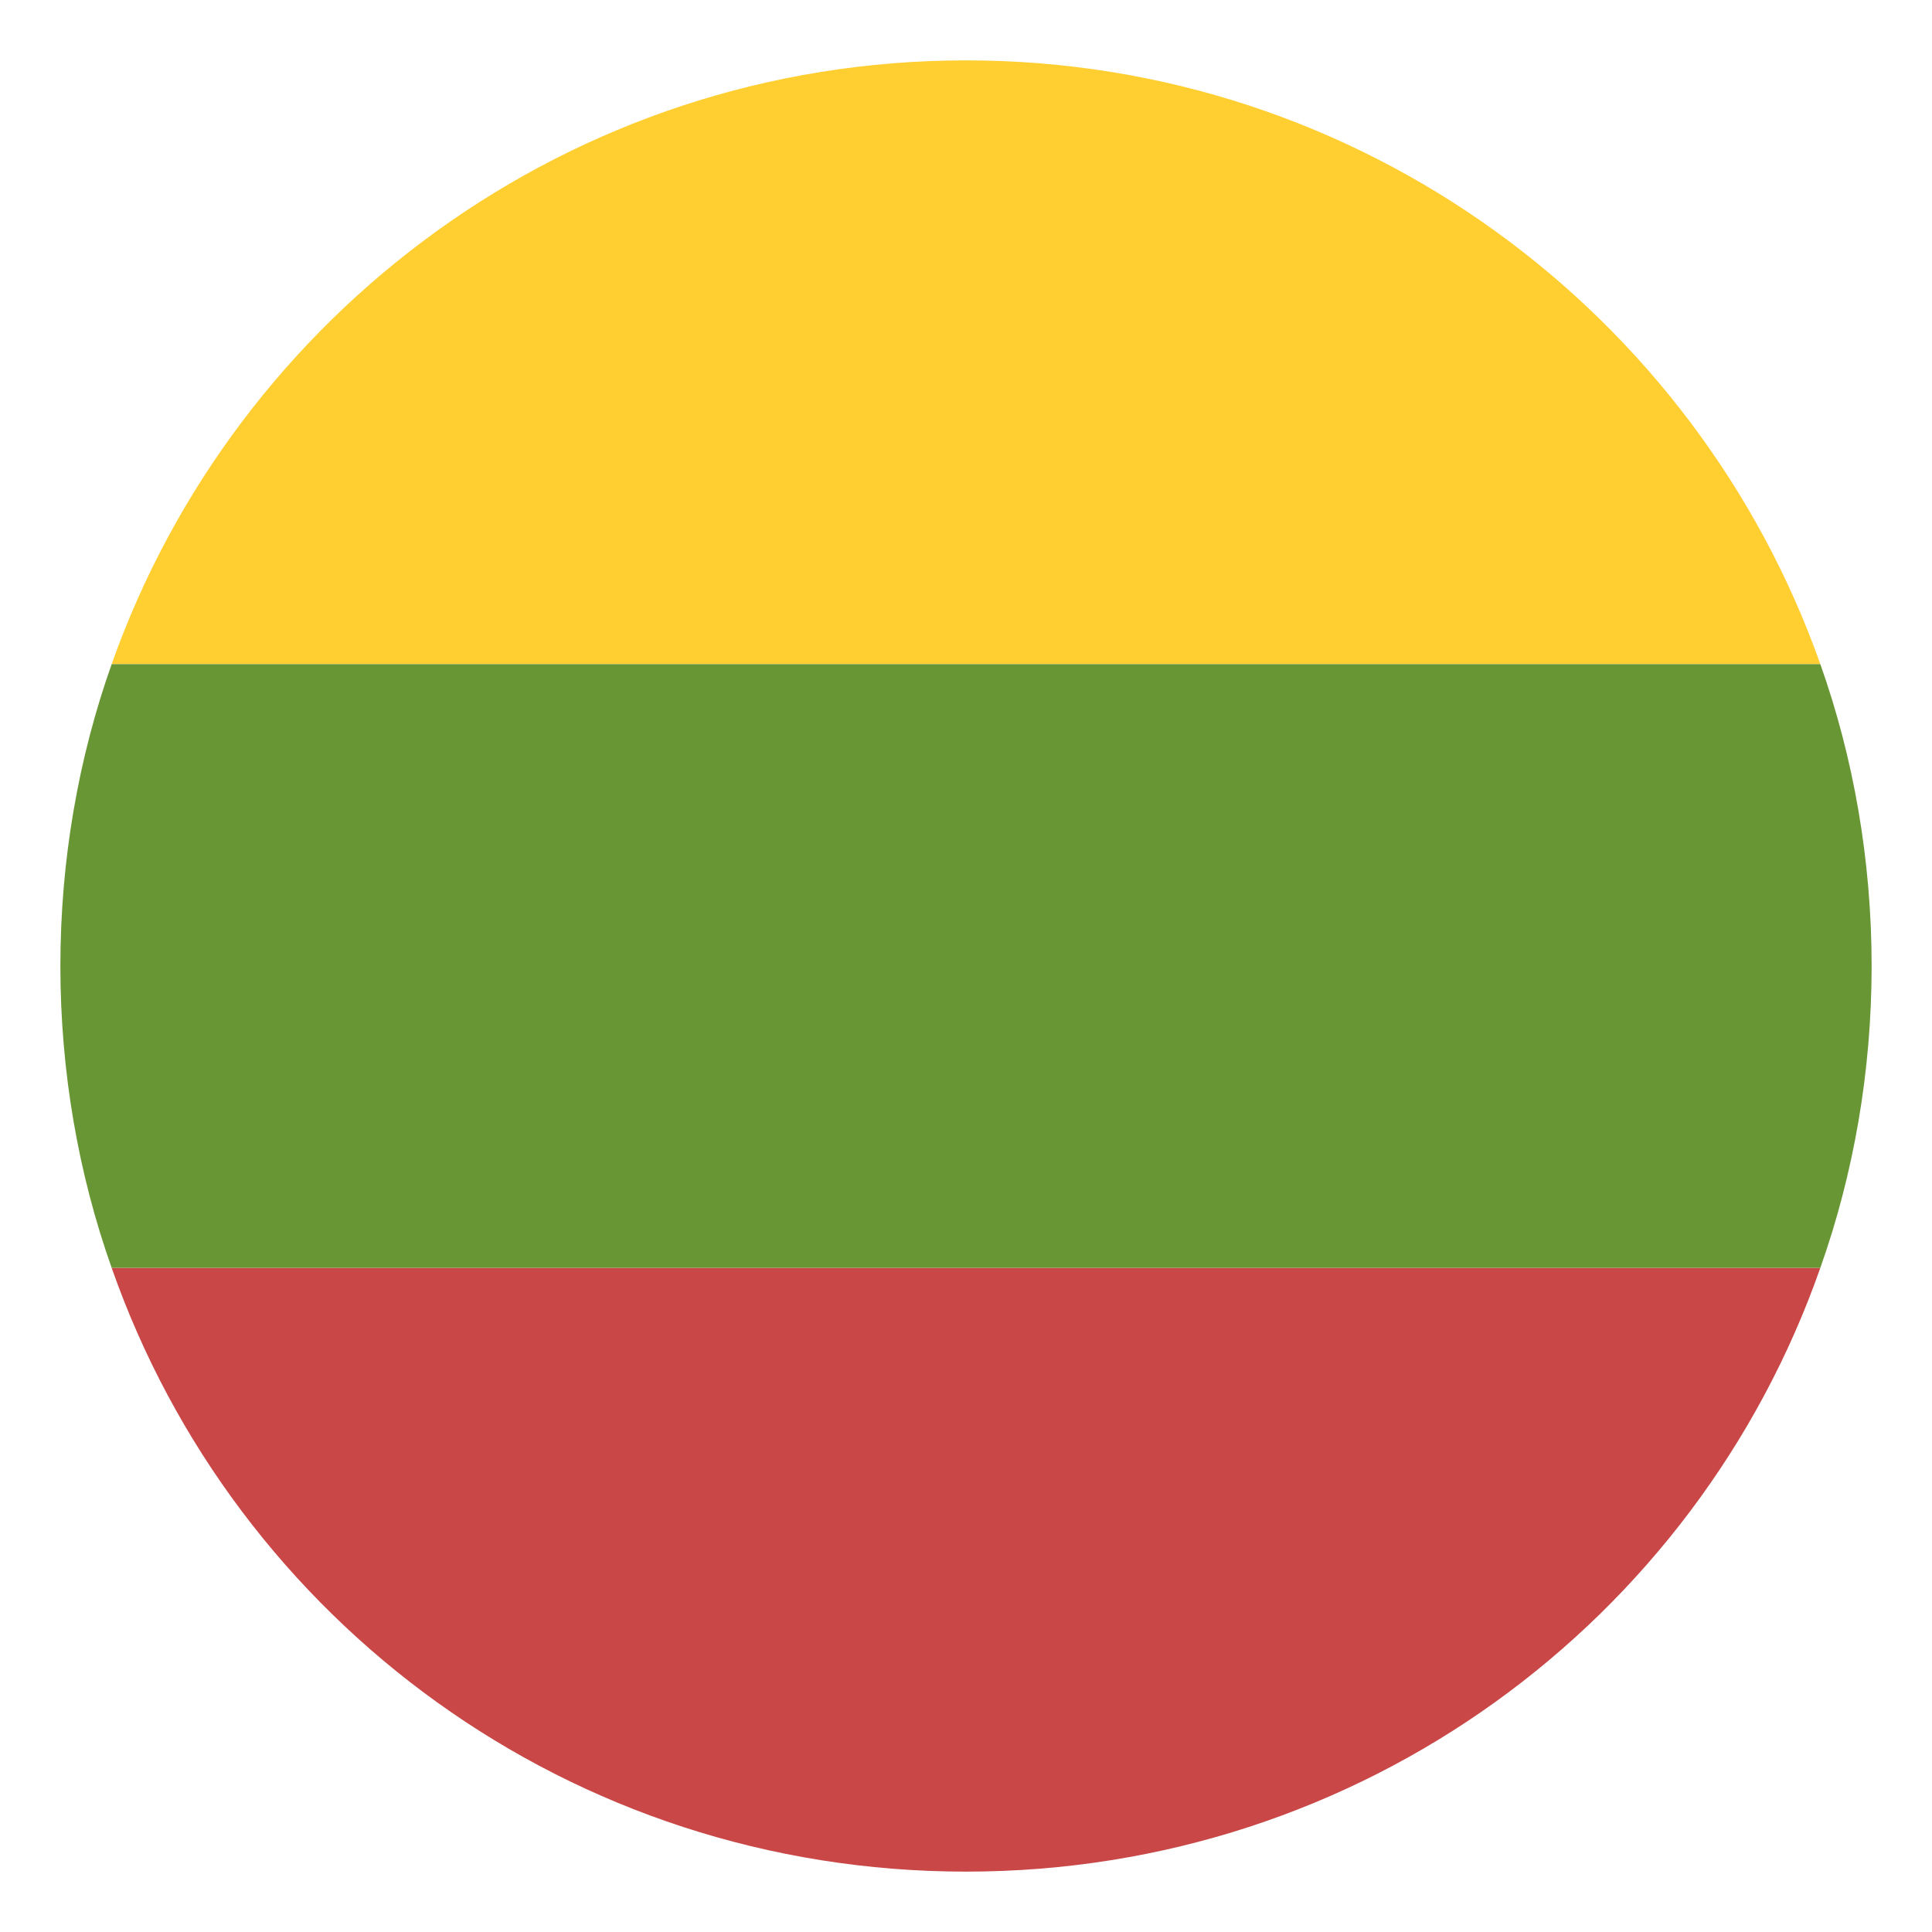
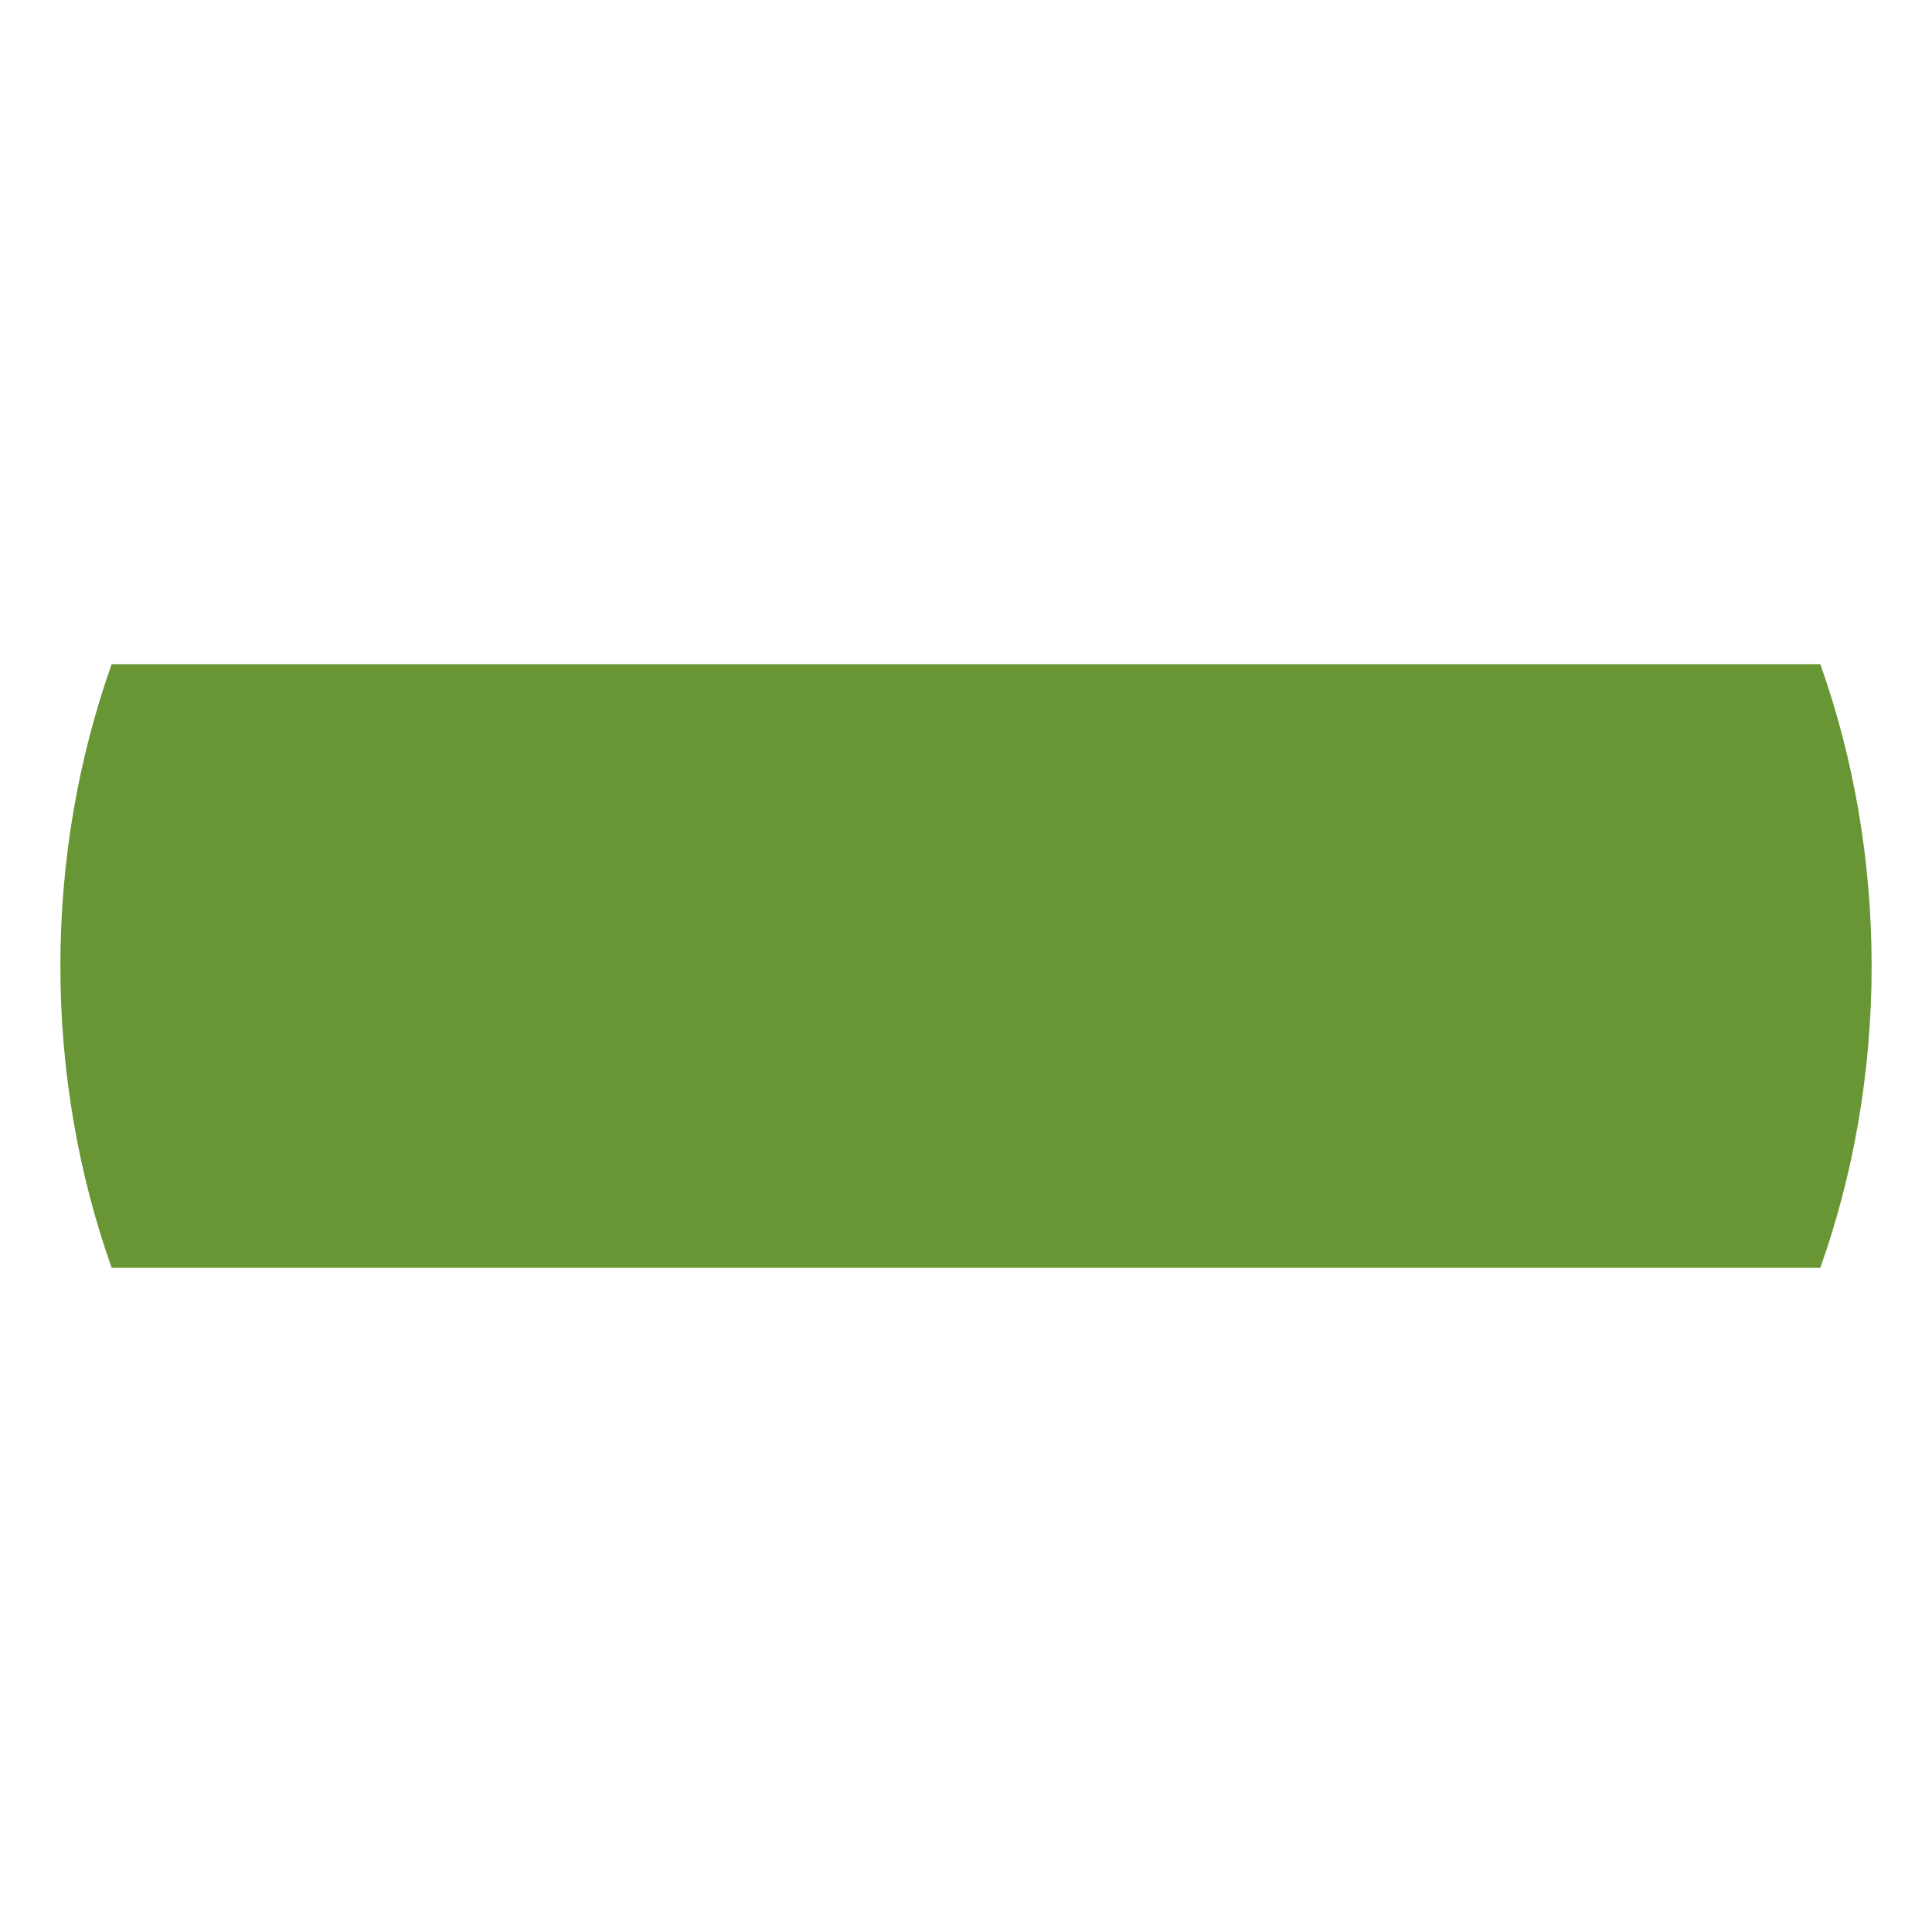
<svg xmlns="http://www.w3.org/2000/svg" width="36" height="36" viewBox="0 0 36 36" fill="none">
-   <path d="M18 1.125C10.631 1.125 4.387 5.85 2.081 12.375H33.919C31.612 5.85 25.369 1.125 18 1.125Z" fill="#FFCE31" />
-   <path d="M18 34.875C25.369 34.875 31.612 30.206 33.919 23.625H2.081C4.387 30.206 10.631 34.875 18 34.875Z" fill="#C94747" />
  <path d="M2.081 12.375C1.462 14.119 1.125 16.031 1.125 18C1.125 19.969 1.462 21.881 2.081 23.625H33.919C34.538 21.881 34.875 19.969 34.875 18C34.875 16.031 34.538 14.119 33.919 12.375H2.081Z" fill="#699635" />
</svg>